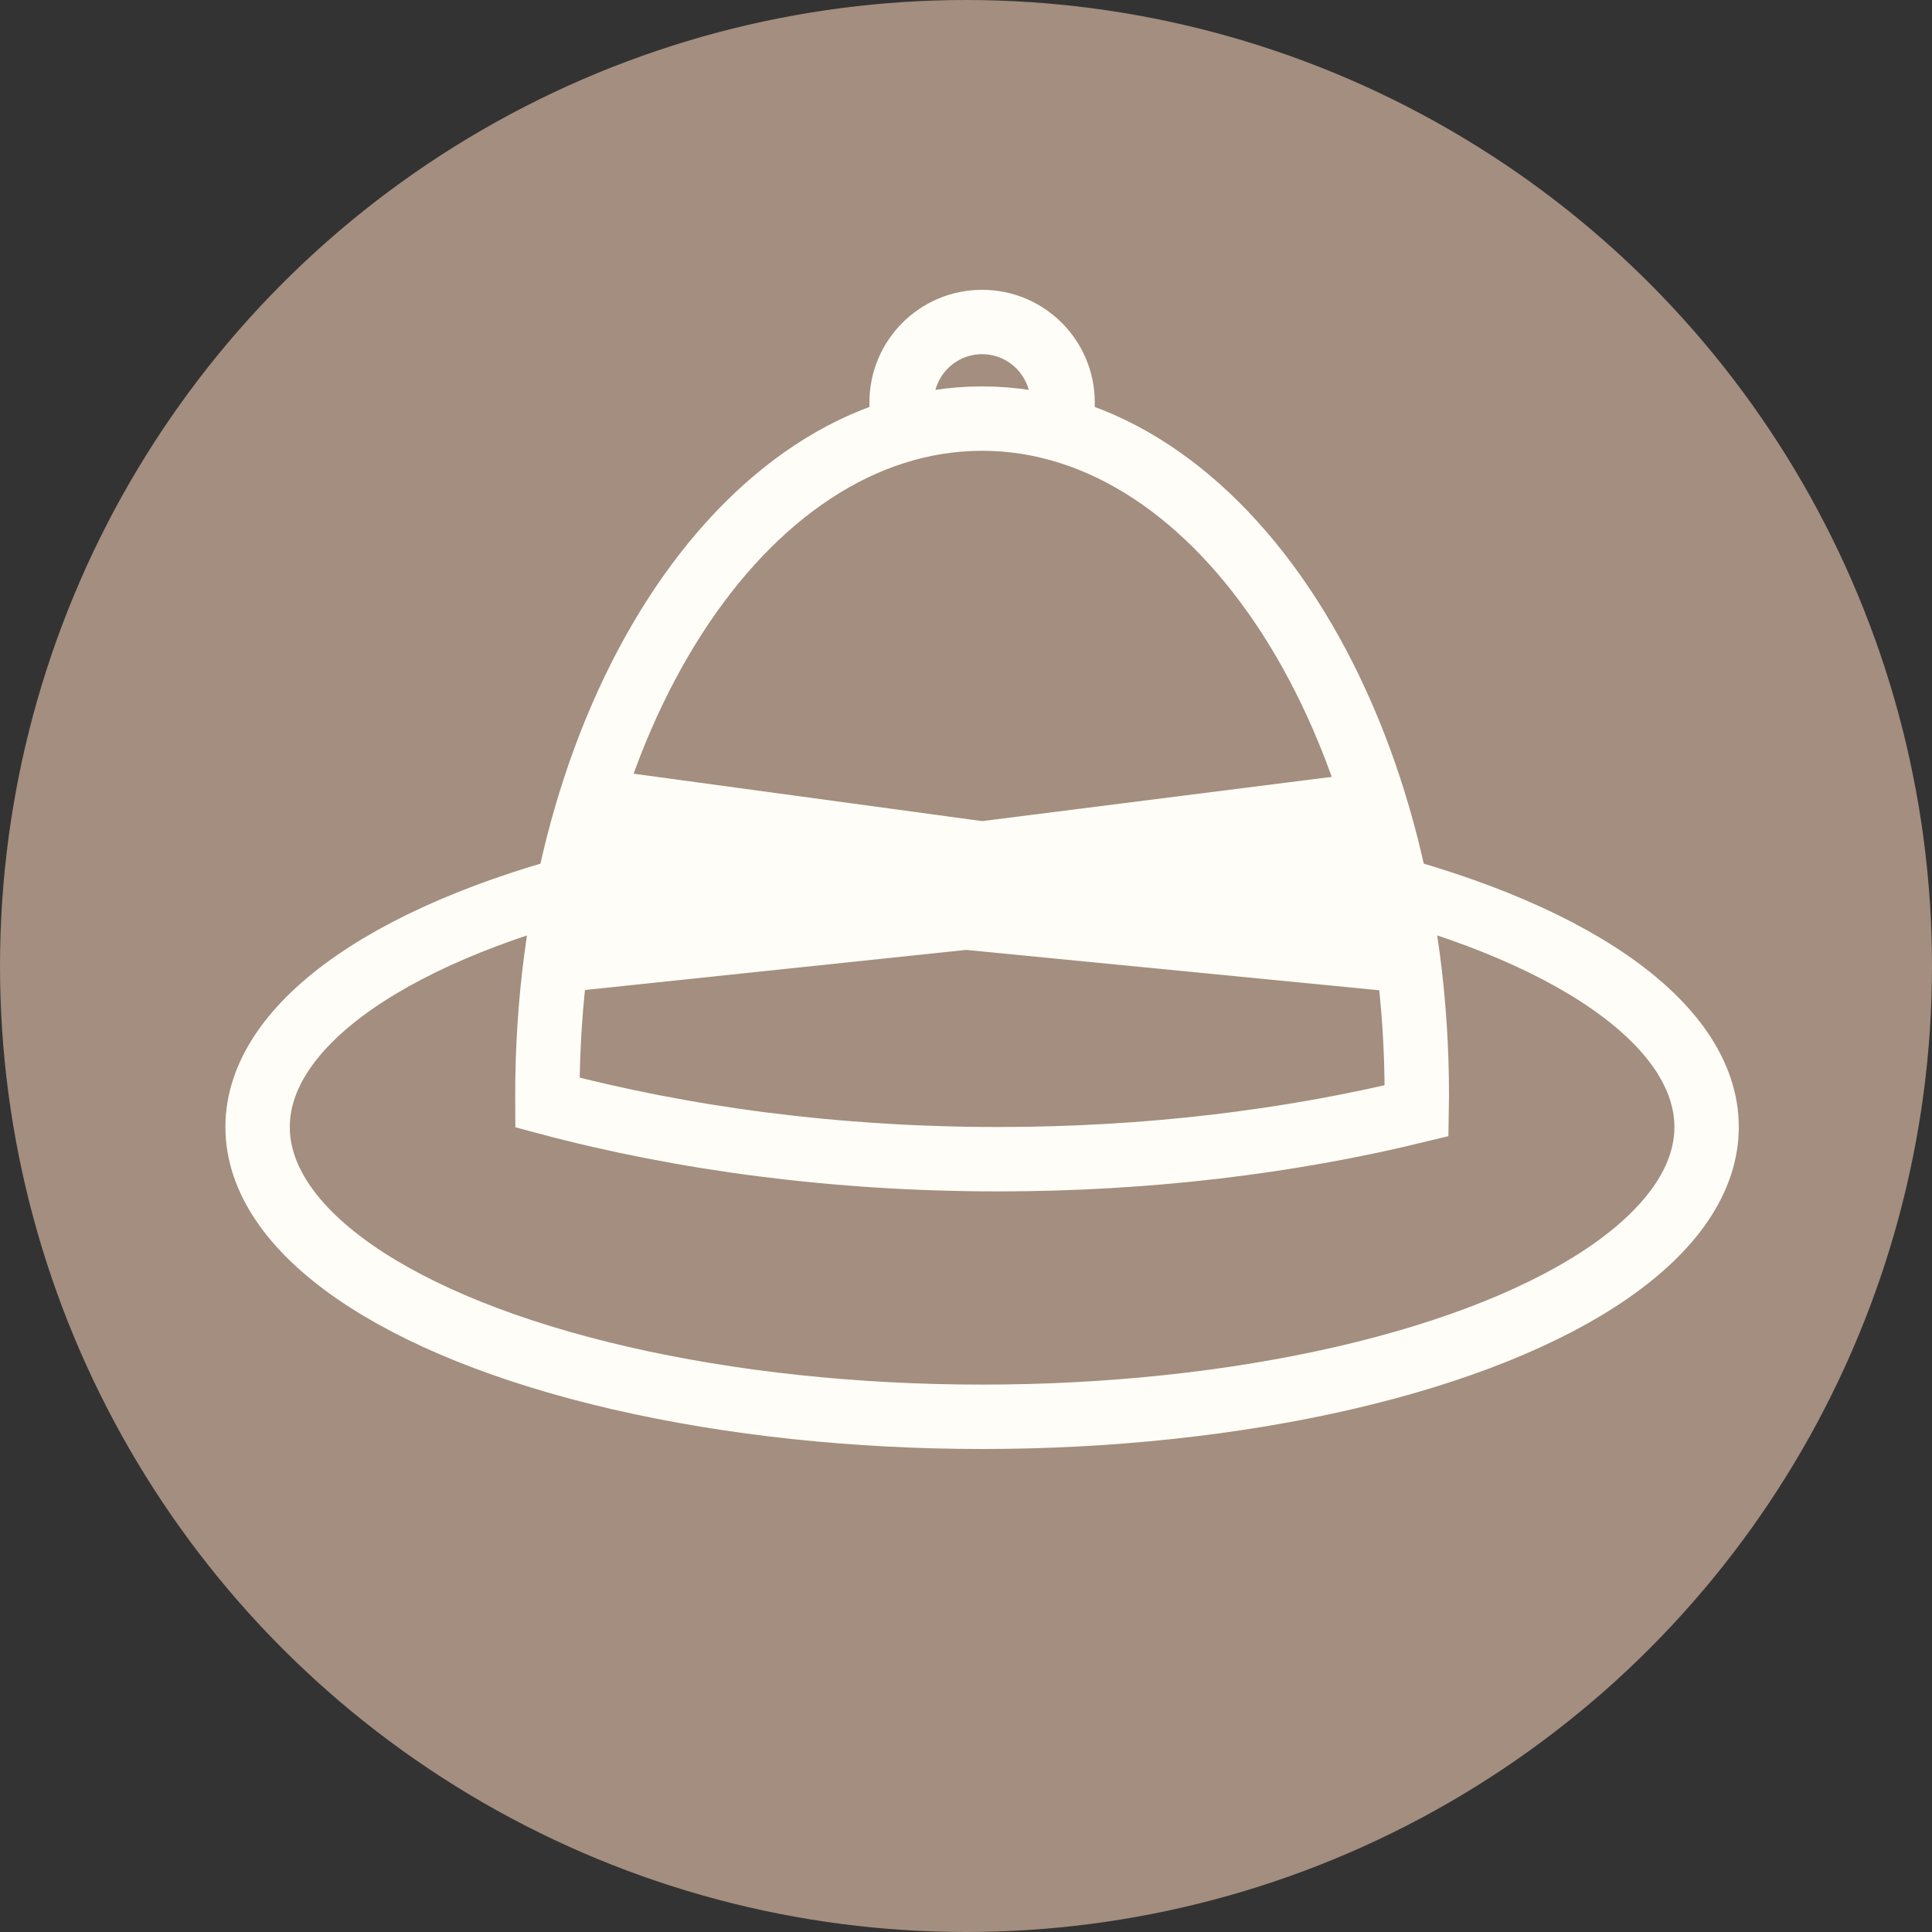
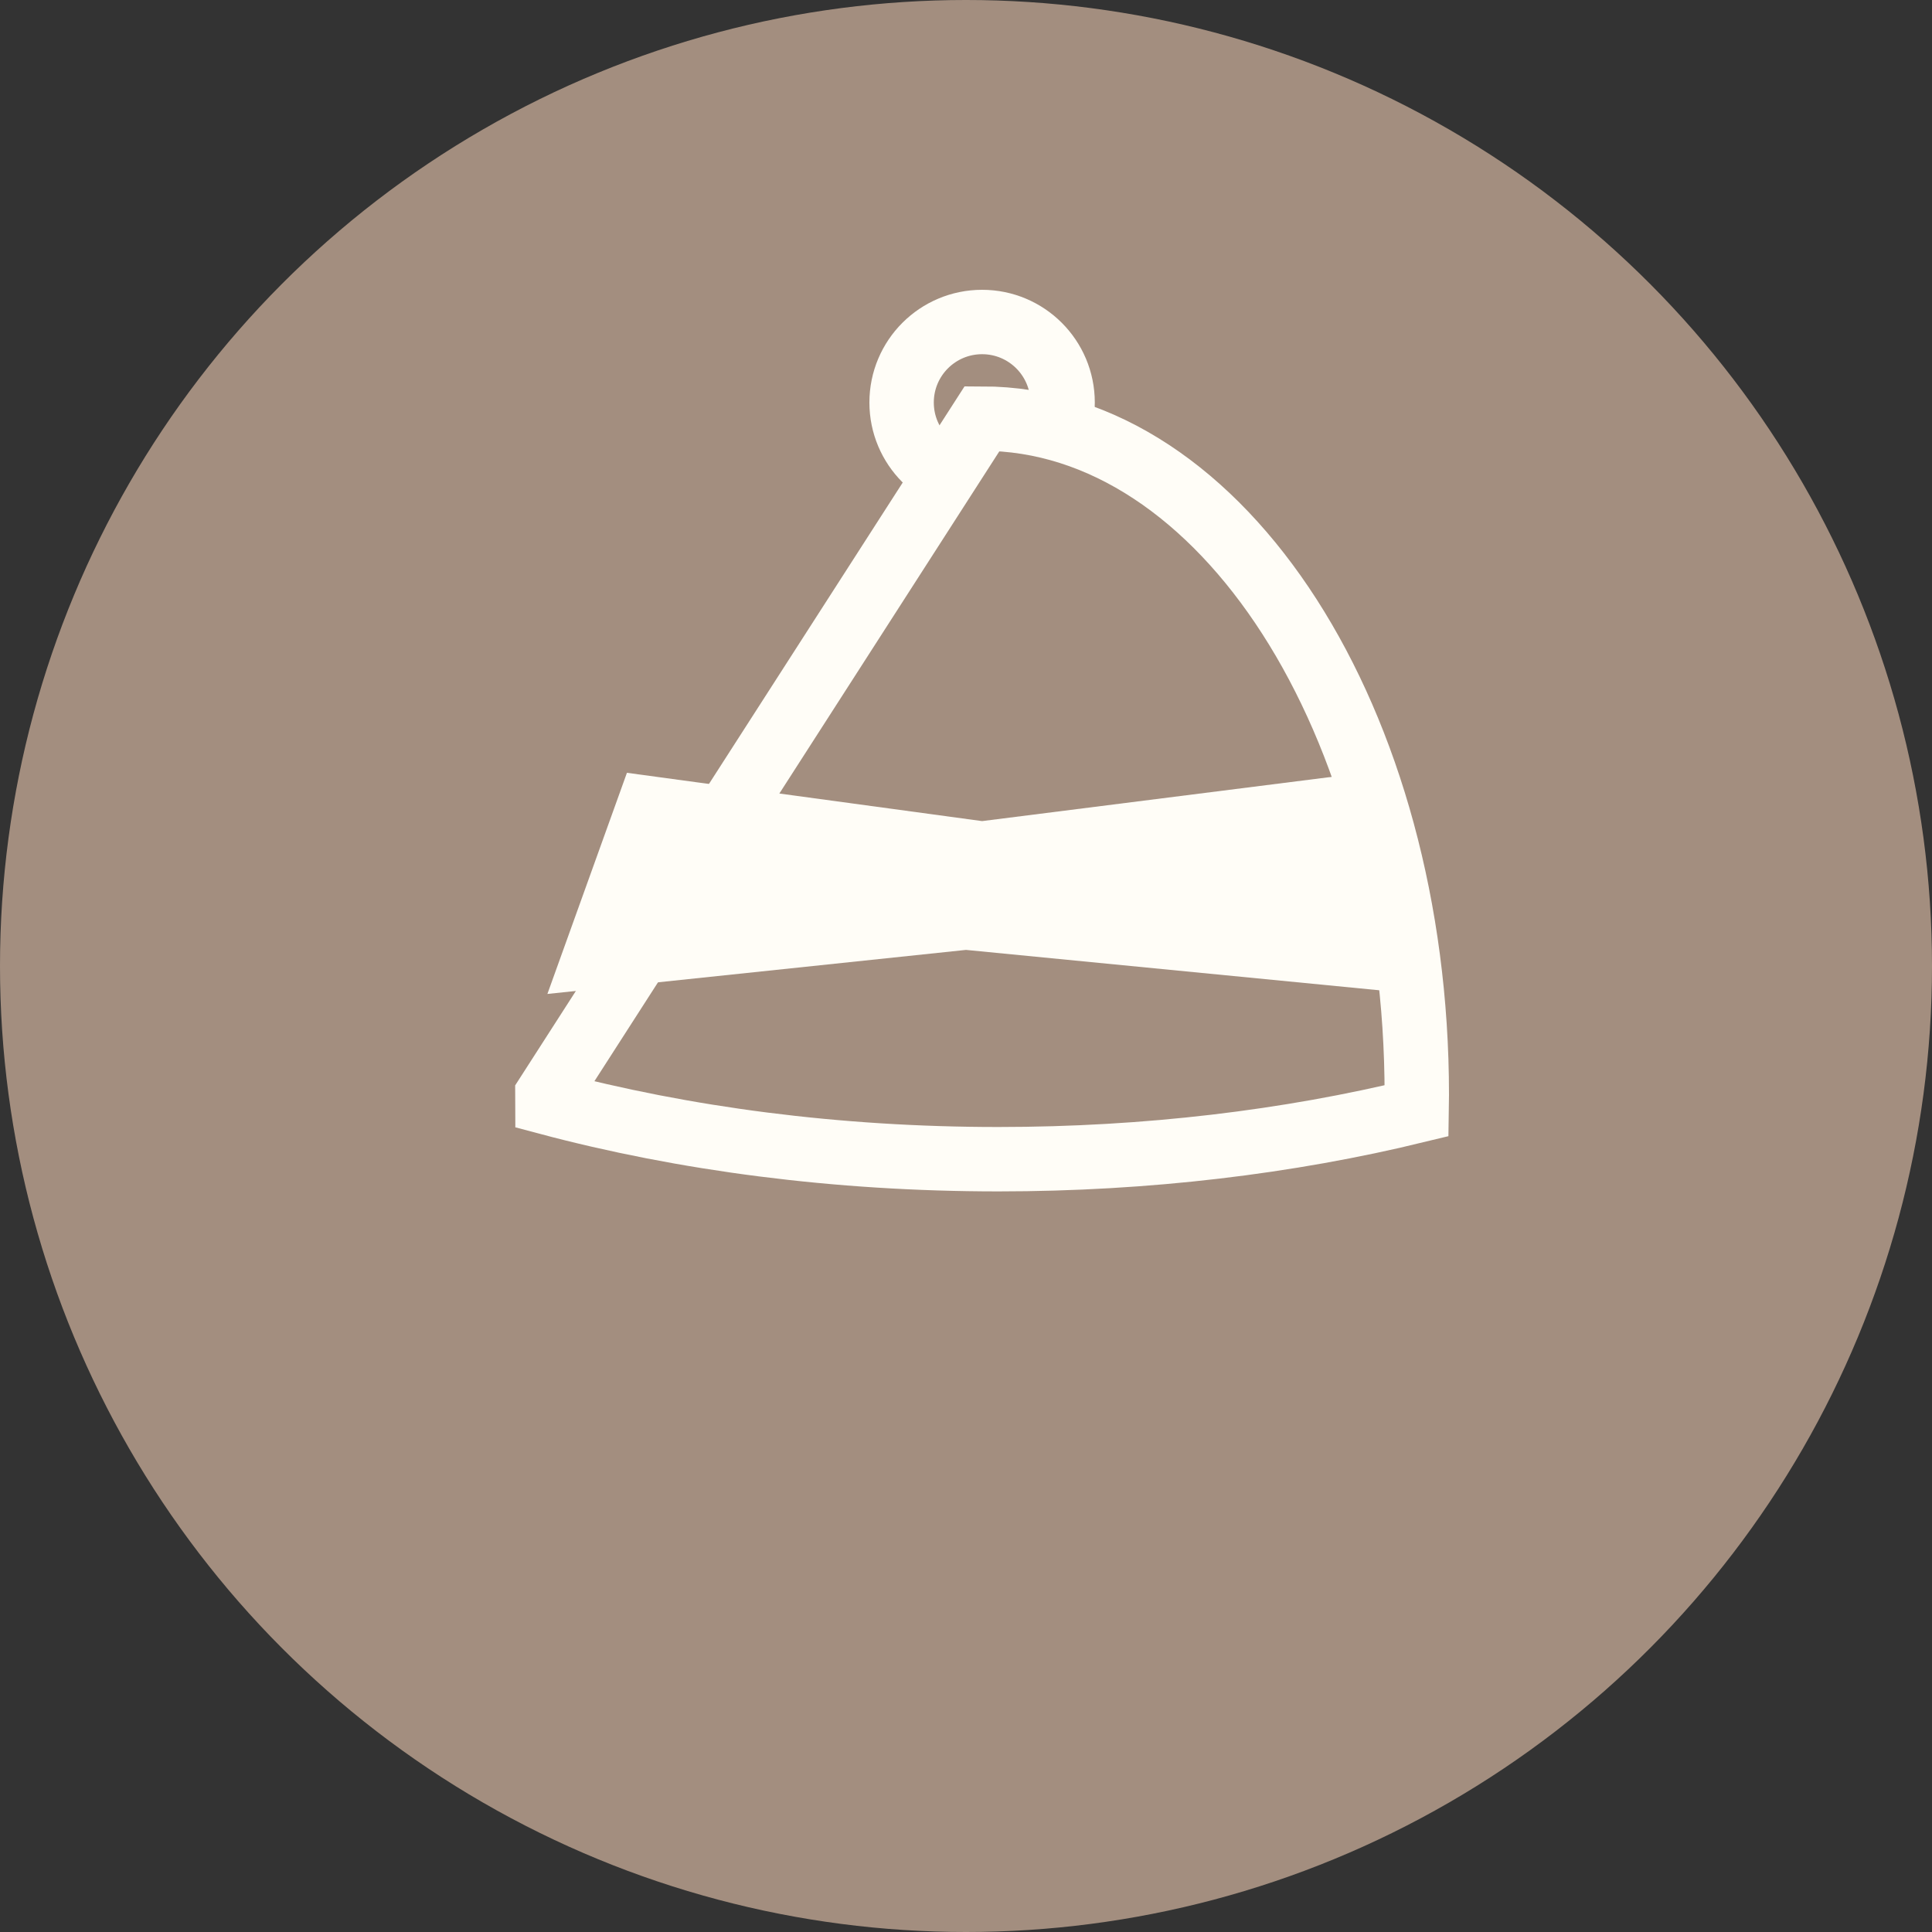
<svg xmlns="http://www.w3.org/2000/svg" width="60px" height="60px" viewBox="0 0 60 60">
  <rect x="0" y="0" width="60" height="60" fill="#333333" stroke="none" />
  <title>Artboard Copy 13</title>
  <desc>Created with Sketch.</desc>
  <g id="Artboard-Copy-13" stroke="none" stroke-width="1" fill="none" fill-rule="evenodd">
    <circle id="Oval" fill="#A38E7F" cx="30" cy="30" r="30" />
    <circle id="Oval" stroke="#FFFDF7" stroke-width="2" cx="30.5" cy="12.5" r="2.5" />
-     <ellipse id="Oval" stroke="#FFFDF7" stroke-width="2" cx="30.5" cy="35" rx="22.5" ry="9" />
-     <path d="M30.5,13 C37.956,13 44,22.402 44,34 C44,34.166 43.999,34.331 43.996,34.496 C40.025,35.463 35.627,36 31,36 C25.98,36 21.229,35.368 17.001,34.241 L17,34 C17,22.402 23.044,13 30.5,13 Z" id="Combined-Shape" stroke="#FFFDF7" stroke-width="2" fill="#A38E7F" />
+     <path d="M30.5,13 C37.956,13 44,22.402 44,34 C44,34.166 43.999,34.331 43.996,34.496 C40.025,35.463 35.627,36 31,36 C25.98,36 21.229,35.368 17.001,34.241 L17,34 Z" id="Combined-Shape" stroke="#FFFDF7" stroke-width="2" fill="#A38E7F" />
    <polygon id="Path-11" fill="#FFFDF7" points="17 30.868 30 29.5 44 30.868 42.355 24 30.5 25.5 19.47 24" />
  </g>
</svg>